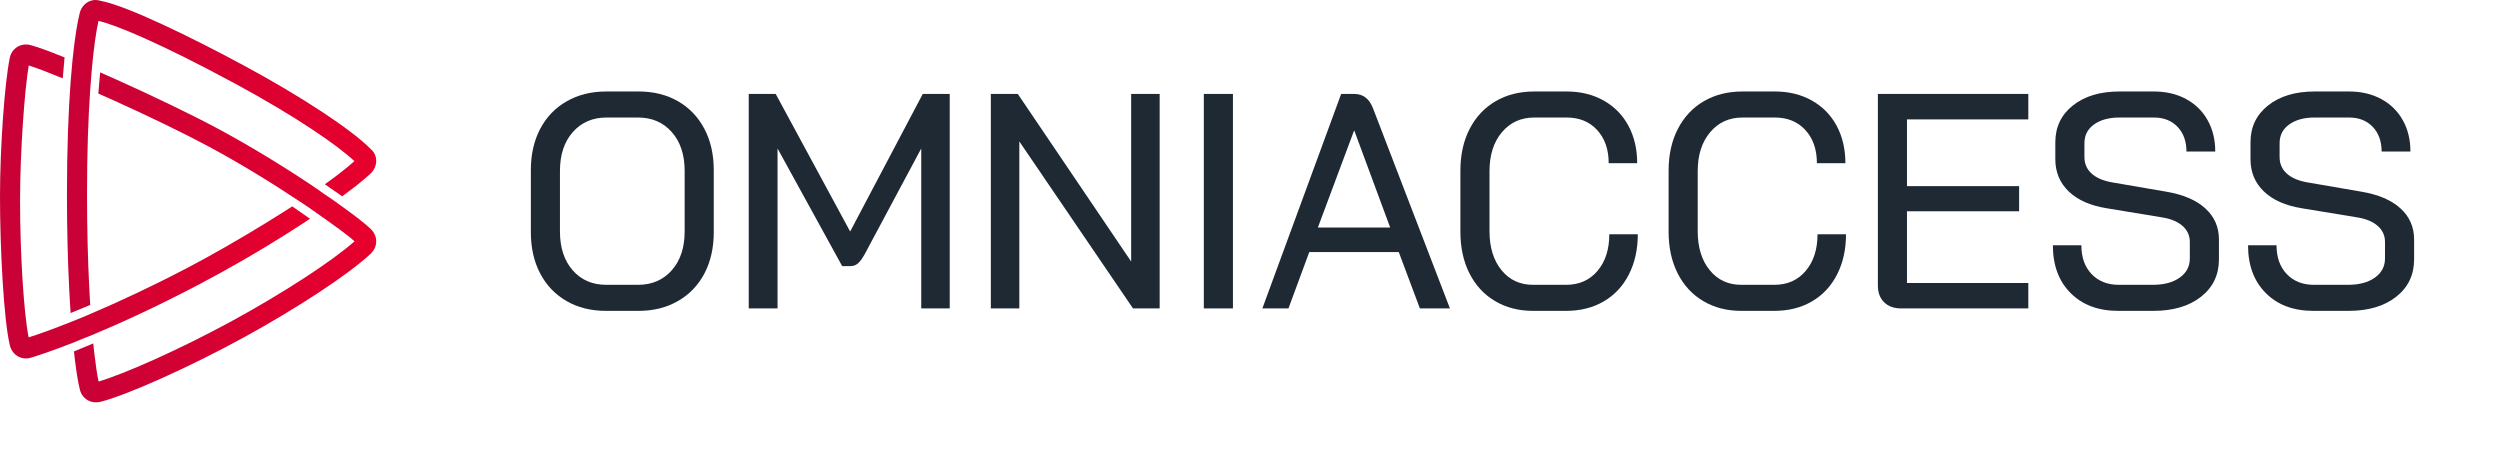
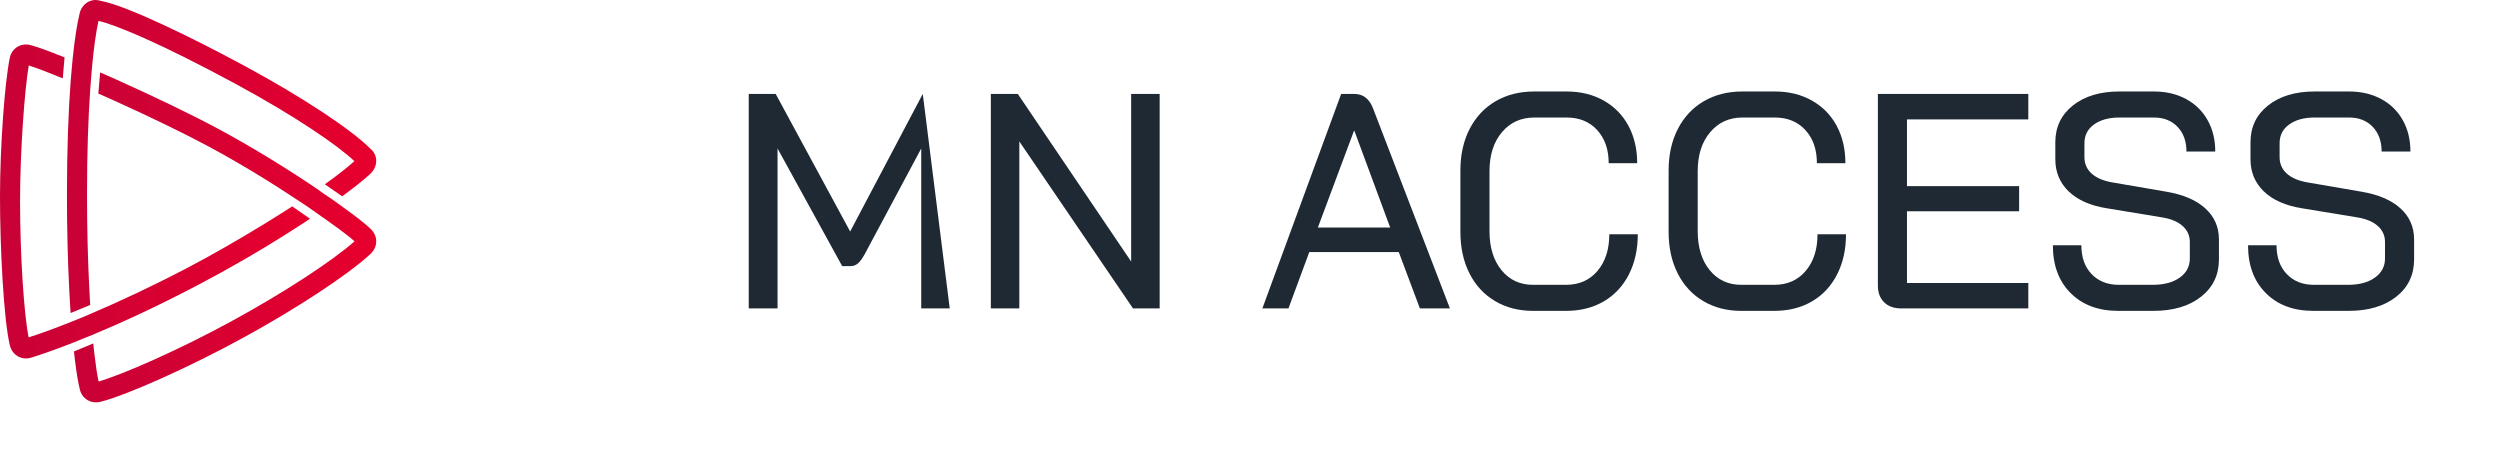
<svg xmlns="http://www.w3.org/2000/svg" width="600px" height="113px" viewBox="0 0 600 113" version="1.1">
  <title>OmniAccess 600x113 Logo</title>
  <defs>
    <linearGradient x1="-4.89704025e-15%" y1="50%" x2="100%" y2="50%" id="linearGradient-1">
      <stop stop-color="#C80136" offset="0%" />
      <stop stop-color="#E7002D" offset="100%" />
    </linearGradient>
    <linearGradient x1="-4.03236592e-05%" y1="48.922%" x2="100%" y2="48.922%" id="linearGradient-2">
      <stop stop-color="#C80136" offset="0%" />
      <stop stop-color="#E7002D" offset="100%" />
    </linearGradient>
    <linearGradient x1="-4.04181012e-05%" y1="77.636%" x2="100%" y2="77.636%" id="linearGradient-3">
      <stop stop-color="#C80136" offset="0%" />
      <stop stop-color="#E7002D" offset="100%" />
    </linearGradient>
  </defs>
  <g id="OmniAccess-600x113-Logo" stroke="none" stroke-width="1" fill="none" fill-rule="evenodd">
    <g id="OmniAccess_Logo-positive_sRGB" transform="translate(-0, 0)" fill-rule="nonzero">
      <path d="M80.42,48.351 C78.92,47.264 78.322,46.991 76.248,45.443 C69.039,40.544 60.191,35.115 52.358,30.915 C45.768,27.382 36.515,22.948 27.98,19.123 C27.95,19.109 27.918,19.095 27.887,19.081 C26.582,18.496 25.294,17.926 24.036,17.376 L23.598,22.454 C24.888,23.023 26.206,23.613 27.542,24.215 C27.821,24.341 28.1,24.467 28.381,24.595 C35.964,28.035 43.976,31.893 50.085,35.168 C57.541,39.166 65.41,43.992 71.937,48.358 C73.65,49.461 74.699,50.213 76.206,51.283 C79.976,53.933 83.259,56.248 85.083,57.914 C79.64,62.759 67.739,70.438 56.036,76.837 C42.819,84.065 29.296,89.946 23.66,91.56 C23.315,89.947 22.971,87.697 22.649,84.908 C22.633,84.767 22.617,84.625 22.601,84.481 C22.527,83.825 22.455,83.14 22.384,82.428 L17.744,84.342 C17.821,85.055 17.9,85.736 17.98,86.388 C17.991,86.477 18.002,86.571 18.013,86.659 C18.385,89.636 18.779,91.945 19.165,93.499 C19.432,94.571 20.073,95.459 20.971,95.997 C21.9,96.556 23.039,96.704 24.177,96.417 C30.536,94.811 45.543,88.071 58.344,81.071 C70.98,74.161 83.419,66.056 88.929,60.932 C89.794,60.127 90.278,59.077 90.291,57.977 C90.317,56.873 89.84,55.802 88.985,54.969 C87.218,53.246 84.04,50.948 80.42,48.351 L80.42,48.351 L80.42,48.351 Z" id="Path" fill="url(#linearGradient-1)" />
      <path d="M47.472,68.419 C55.158,64.391 62.273,60.233 68.417,56.368 C69.926,55.419 71.372,54.489 72.758,53.581 C73.315,53.216 73.862,52.854 74.398,52.498 L70.134,49.535 C69.584,49.891 69.03,50.248 68.472,50.602 C66.931,51.585 65.363,52.563 63.792,53.527 C57.062,57.656 50.269,61.509 45.239,64.145 C36.552,68.698 28.538,72.428 21.791,75.295 C20.018,76.055 19.025,76.495 17.099,77.233 C12.987,78.881 9.518,80.131 6.874,80.971 C5.725,75.293 4.816,61.054 4.816,48.279 C4.816,36.273 5.904,21.515 6.902,15.716 C7.738,15.975 8.806,16.352 10.058,16.822 C10.2,16.876 10.343,16.928 10.49,16.984 C11.834,17.497 13.375,18.11 15.061,18.804 L15.495,13.769 C14.035,13.18 12.69,12.655 11.494,12.209 C11.482,12.204 11.469,12.2 11.456,12.195 C9.734,11.555 8.322,11.08 7.322,10.817 C6.955,10.721 6.588,10.673 6.225,10.673 C5.484,10.673 4.768,10.873 4.14,11.264 C3.211,11.842 2.573,12.778 2.344,13.898 C1.117,19.885 2.84217094e-14,35.272 2.84217094e-14,47.279 C2.84217094e-14,59.508 0.885,76.796 2.366,82.884 C2.645,84.033 3.331,84.969 4.296,85.52 C5.242,86.06 6.364,86.175 7.455,85.842 C8.638,85.481 12.106,84.376 17.528,82.253 C19.414,81.434 21.007,80.865 22.189,80.369 C28.771,77.628 37.315,73.743 47.472,68.419 L47.472,68.419 Z" id="Path" fill="url(#linearGradient-2)" />
      <path d="M16.806,72.918 C16.852,73.671 16.9,74.407 16.949,75.127 L21.652,73.186 C21.608,72.463 21.564,71.725 21.522,70.972 C21.486,70.317 21.45,69.654 21.416,68.978 C21.086,62.383 20.883,54.802 20.883,46.591 C20.883,36.62 21.187,28.273 21.643,21.597 C21.88,18.657 22.046,16.512 22.046,16.512 C22.524,11.284 23.092,7.44 23.636,5.015 C27.61,5.899 38.265,10.265 56.339,20.022 C70.99,27.933 81.113,34.943 85.052,38.676 C84.092,39.538 82.971,40.461 81.735,41.424 C81.269,41.787 80.789,42.155 80.289,42.528 C79.549,43.084 78.773,43.651 77.968,44.227 L82.124,47.116 C83.16,46.356 84.113,45.638 84.974,44.968 C85.277,44.733 85.566,44.505 85.846,44.282 C87.097,43.287 88.121,42.417 88.888,41.7 C89.848,40.804 90.359,39.592 90.284,38.374 C90.222,37.348 89.737,36.401 88.941,35.738 C84.309,31.053 72.445,23.239 58.623,15.776 C46.028,8.976 30.442,1.363 24.124,0.192 C23.738,0.064 23.337,0 22.937,0 C22.375,0 21.816,0.127 21.301,0.379 C20.235,0.901 19.447,1.896 19.139,3.109 C18.536,5.496 17.915,9.307 17.391,14.543 C17.144,17.358 17.062,18.057 16.952,19.59 C16.422,26.666 16.067,35.667 16.067,46.591 C16.067,55.106 16.275,62.783 16.611,69.411 C16.672,70.615 16.737,71.784 16.806,72.918 L16.806,72.918 L16.806,72.918 Z" id="Path" fill="url(#linearGradient-3)" />
-       <path d="M135.97,72.254 C133.249,70.686 131.141,68.48 129.646,65.636 C128.15,62.794 127.403,59.485 127.403,55.709 L127.403,40.855 C127.403,37.081 128.15,33.772 129.646,30.928 C131.141,28.086 133.261,25.88 136.007,24.31 C138.751,22.742 141.914,21.957 145.492,21.957 L153.287,21.957 C156.865,21.957 160.015,22.742 162.737,24.31 C165.457,25.88 167.564,28.086 169.06,30.928 C170.555,33.772 171.303,37.081 171.303,40.855 L171.303,55.709 C171.303,59.485 170.555,62.794 169.06,65.636 C167.564,68.48 165.444,70.686 162.7,72.254 C159.954,73.824 156.817,74.608 153.287,74.608 L145.419,74.608 C141.84,74.608 138.691,73.824 135.97,72.254 Z M153.14,68.357 C156.473,68.357 159.17,67.193 161.229,64.864 C163.288,62.536 164.317,59.435 164.317,55.562 L164.317,41.002 C164.317,37.131 163.288,34.029 161.229,31.7 C159.17,29.372 156.473,28.207 153.14,28.207 L145.566,28.207 C142.231,28.207 139.536,29.372 137.477,31.7 C135.418,34.029 134.389,37.131 134.389,41.002 L134.389,55.562 C134.389,59.435 135.406,62.536 137.44,64.864 C139.474,67.193 142.158,68.357 145.492,68.357 L153.14,68.357 L153.14,68.357 Z" id="Shape" fill="#1E2934" />
-       <path d="M179.697,22.546 L186.168,22.546 L204.037,55.562 L221.464,22.546 L227.935,22.546 L227.935,74.019 L221.097,74.019 L221.097,35.634 L207.567,60.93 C206.978,62.009 206.427,62.768 205.912,63.21 C205.398,63.651 204.797,63.871 204.111,63.871 L202.125,63.871 L186.61,35.634 L186.61,74.019 L179.697,74.019 L179.697,22.546 L179.697,22.546 Z" id="Path" fill="#1E2934" />
+       <path d="M179.697,22.546 L186.168,22.546 L204.037,55.562 L221.464,22.546 L227.935,74.019 L221.097,74.019 L221.097,35.634 L207.567,60.93 C206.978,62.009 206.427,62.768 205.912,63.21 C205.398,63.651 204.797,63.871 204.111,63.871 L202.125,63.871 L186.61,35.634 L186.61,74.019 L179.697,74.019 L179.697,22.546 L179.697,22.546 Z" id="Path" fill="#1E2934" />
      <polygon id="Path" fill="#1E2934" points="237.8 22.546 244.271 22.546 271.478 62.768 271.478 22.546 278.318 22.546 278.318 74.019 271.92 74.019 244.639 33.943 244.639 74.019 237.8 74.019 237.8 22.546" />
-       <polygon id="Path" fill="#1E2934" points="288.918 22.546 295.904 22.546 295.904 74.019 288.918 74.019" />
      <path d="M335.702,60.489 L314.23,60.489 L309.231,74.019 L302.967,74.019 L321.878,22.546 L325.041,22.546 C327.146,22.546 328.642,23.698 329.526,26.001 L347.982,74.019 L340.775,74.019 L335.702,60.489 Z M316.288,54.606 L333.644,54.606 L325.041,31.369 L324.967,31.369 L316.288,54.606 L316.288,54.606 L316.288,54.606 Z" id="Shape" fill="#1E2934" />
      <path d="M358.805,72.254 C356.158,70.686 354.11,68.467 352.664,65.599 C351.218,62.732 350.495,59.411 350.495,55.635 L350.495,40.929 C350.495,37.154 351.23,33.833 352.701,30.965 C354.172,28.097 356.242,25.88 358.915,24.31 C361.586,22.742 364.687,21.957 368.216,21.957 L376.011,21.957 C379.345,21.957 382.298,22.681 384.872,24.126 C387.446,25.573 389.432,27.595 390.828,30.193 C392.226,32.792 392.924,35.781 392.924,39.164 L386.086,39.164 C386.086,35.88 385.167,33.233 383.328,31.222 C381.49,29.213 379.051,28.207 376.011,28.207 L368.216,28.207 C365.029,28.207 362.445,29.384 360.459,31.737 C358.474,34.09 357.481,37.204 357.481,41.076 L357.481,55.488 C357.481,59.362 358.437,62.474 360.349,64.827 C362.261,67.18 364.785,68.357 367.922,68.357 L375.864,68.357 C379.001,68.357 381.514,67.242 383.402,65.011 C385.288,62.781 386.233,59.852 386.233,56.224 L393.071,56.224 C393.071,59.852 392.36,63.063 390.938,65.857 C389.516,68.651 387.507,70.809 384.909,72.328 C382.31,73.848 379.295,74.608 375.864,74.608 L367.922,74.608 C364.491,74.608 361.452,73.824 358.805,72.254 L358.805,72.254 Z" id="Path" fill="#1E2934" />
      <path d="M408.775,72.254 C406.128,70.686 404.08,68.467 402.635,65.599 C401.189,62.732 400.466,59.411 400.466,55.635 L400.466,40.929 C400.466,37.154 401.201,33.833 402.672,30.965 C404.143,28.097 406.212,25.88 408.885,24.31 C411.556,22.742 414.658,21.957 418.187,21.957 L425.982,21.957 C429.315,21.957 432.269,22.681 434.842,24.126 C437.417,25.573 439.402,27.595 440.799,30.193 C442.196,32.792 442.894,35.781 442.894,39.164 L436.056,39.164 C436.056,35.88 435.137,33.233 433.299,31.222 C431.46,29.213 429.021,28.207 425.982,28.207 L418.187,28.207 C415,28.207 412.415,29.384 410.43,31.737 C408.444,34.09 407.451,37.204 407.451,41.076 L407.451,55.488 C407.451,59.362 408.408,62.474 410.319,64.827 C412.231,67.18 414.755,68.357 417.893,68.357 L425.835,68.357 C428.971,68.357 431.484,67.242 433.372,65.011 C435.258,62.781 436.203,59.852 436.203,56.224 L443.041,56.224 C443.041,59.852 442.33,63.063 440.909,65.857 C439.487,68.651 437.477,70.809 434.879,72.328 C432.281,73.848 429.265,74.608 425.835,74.608 L417.893,74.608 C414.461,74.608 411.422,73.824 408.775,72.254 L408.775,72.254 Z" id="Path" fill="#1E2934" />
      <path d="M452.197,72.549 C451.191,71.568 450.69,70.22 450.69,68.504 L450.69,22.546 L486.795,22.546 L486.795,28.649 L457.675,28.649 L457.675,44.679 L484.589,44.679 L484.589,50.709 L457.675,50.709 L457.675,67.916 L486.795,67.916 L486.795,74.019 L456.278,74.019 C454.561,74.019 453.201,73.529 452.196,72.549 L452.197,72.549 L452.197,72.549 Z" id="Path" fill="#1E2934" />
      <path d="M496.954,70.342 C494.111,67.5 492.689,63.676 492.689,58.871 L499.528,58.871 C499.528,61.764 500.348,64.068 501.991,65.783 C503.633,67.5 505.802,68.357 508.499,68.357 L516.661,68.357 C519.357,68.357 521.515,67.781 523.132,66.629 C524.75,65.478 525.558,63.945 525.558,62.033 L525.558,58.062 C525.558,56.543 524.982,55.268 523.831,54.238 C522.678,53.209 521.048,52.523 518.94,52.179 L505.558,49.974 C501.635,49.337 498.609,47.988 496.477,45.929 C494.344,43.87 493.277,41.297 493.277,38.208 L493.277,34.164 C493.277,30.487 494.686,27.534 497.506,25.303 C500.324,23.073 504.037,21.957 508.646,21.957 L516.955,21.957 C519.847,21.957 522.409,22.558 524.64,23.759 C526.869,24.961 528.598,26.652 529.824,28.833 C531.049,31.014 531.662,33.527 531.662,36.37 L524.75,36.37 C524.75,33.919 524.039,31.946 522.617,30.45 C521.195,28.955 519.309,28.207 516.955,28.207 L508.646,28.207 C506.146,28.207 504.123,28.759 502.579,29.862 C501.035,30.965 500.263,32.472 500.263,34.384 L500.263,37.693 C500.263,39.263 500.815,40.561 501.917,41.591 C503.021,42.62 504.601,43.331 506.66,43.723 L519.897,46.003 C523.965,46.69 527.091,48.025 529.272,50.01 C531.453,51.996 532.545,54.484 532.545,57.474 L532.545,62.254 C532.545,65.98 531.11,68.97 528.243,71.225 C525.374,73.48 521.562,74.608 516.808,74.608 L508.351,74.608 C503.596,74.608 499.797,73.186 496.954,70.342 L496.954,70.342 L496.954,70.342 Z" id="Path" fill="#1E2934" />
      <path d="M543.795,70.342 C540.951,67.5 539.53,63.676 539.53,58.871 L546.368,58.871 C546.368,61.764 547.189,64.068 548.832,65.783 C550.473,67.5 552.643,68.357 555.339,68.357 L563.502,68.357 C566.197,68.357 568.356,67.781 569.973,66.629 C571.591,65.478 572.399,63.945 572.399,62.033 L572.399,58.062 C572.399,56.543 571.823,55.268 570.672,54.238 C569.519,53.209 567.889,52.523 565.781,52.179 L552.398,49.974 C548.476,49.337 545.45,47.988 543.317,45.929 C541.185,43.87 540.118,41.297 540.118,38.208 L540.118,34.164 C540.118,30.487 541.526,27.534 544.346,25.303 C547.165,23.073 550.878,21.957 555.486,21.957 L563.796,21.957 C566.688,21.957 569.249,22.558 571.48,23.759 C573.71,24.961 575.438,26.652 576.665,28.833 C577.889,31.014 578.502,33.527 578.502,36.37 L571.59,36.37 C571.59,33.919 570.879,31.946 569.458,30.45 C568.036,28.955 566.15,28.207 563.796,28.207 L555.486,28.207 C552.986,28.207 550.964,28.759 549.42,29.862 C547.876,30.965 547.103,32.472 547.103,34.384 L547.103,37.693 C547.103,39.263 547.656,40.561 548.758,41.591 C549.861,42.62 551.442,43.331 553.501,43.723 L566.737,46.003 C570.806,46.69 573.931,48.025 576.113,50.01 C578.294,51.996 579.385,54.484 579.385,57.474 L579.385,62.254 C579.385,65.98 577.951,68.97 575.084,71.225 C572.215,73.48 568.403,74.608 563.649,74.608 L555.192,74.608 C550.437,74.608 546.637,73.186 543.795,70.342 L543.795,70.342 L543.795,70.342 Z" id="Path" fill="#1E2934" />
    </g>
  </g>
</svg>